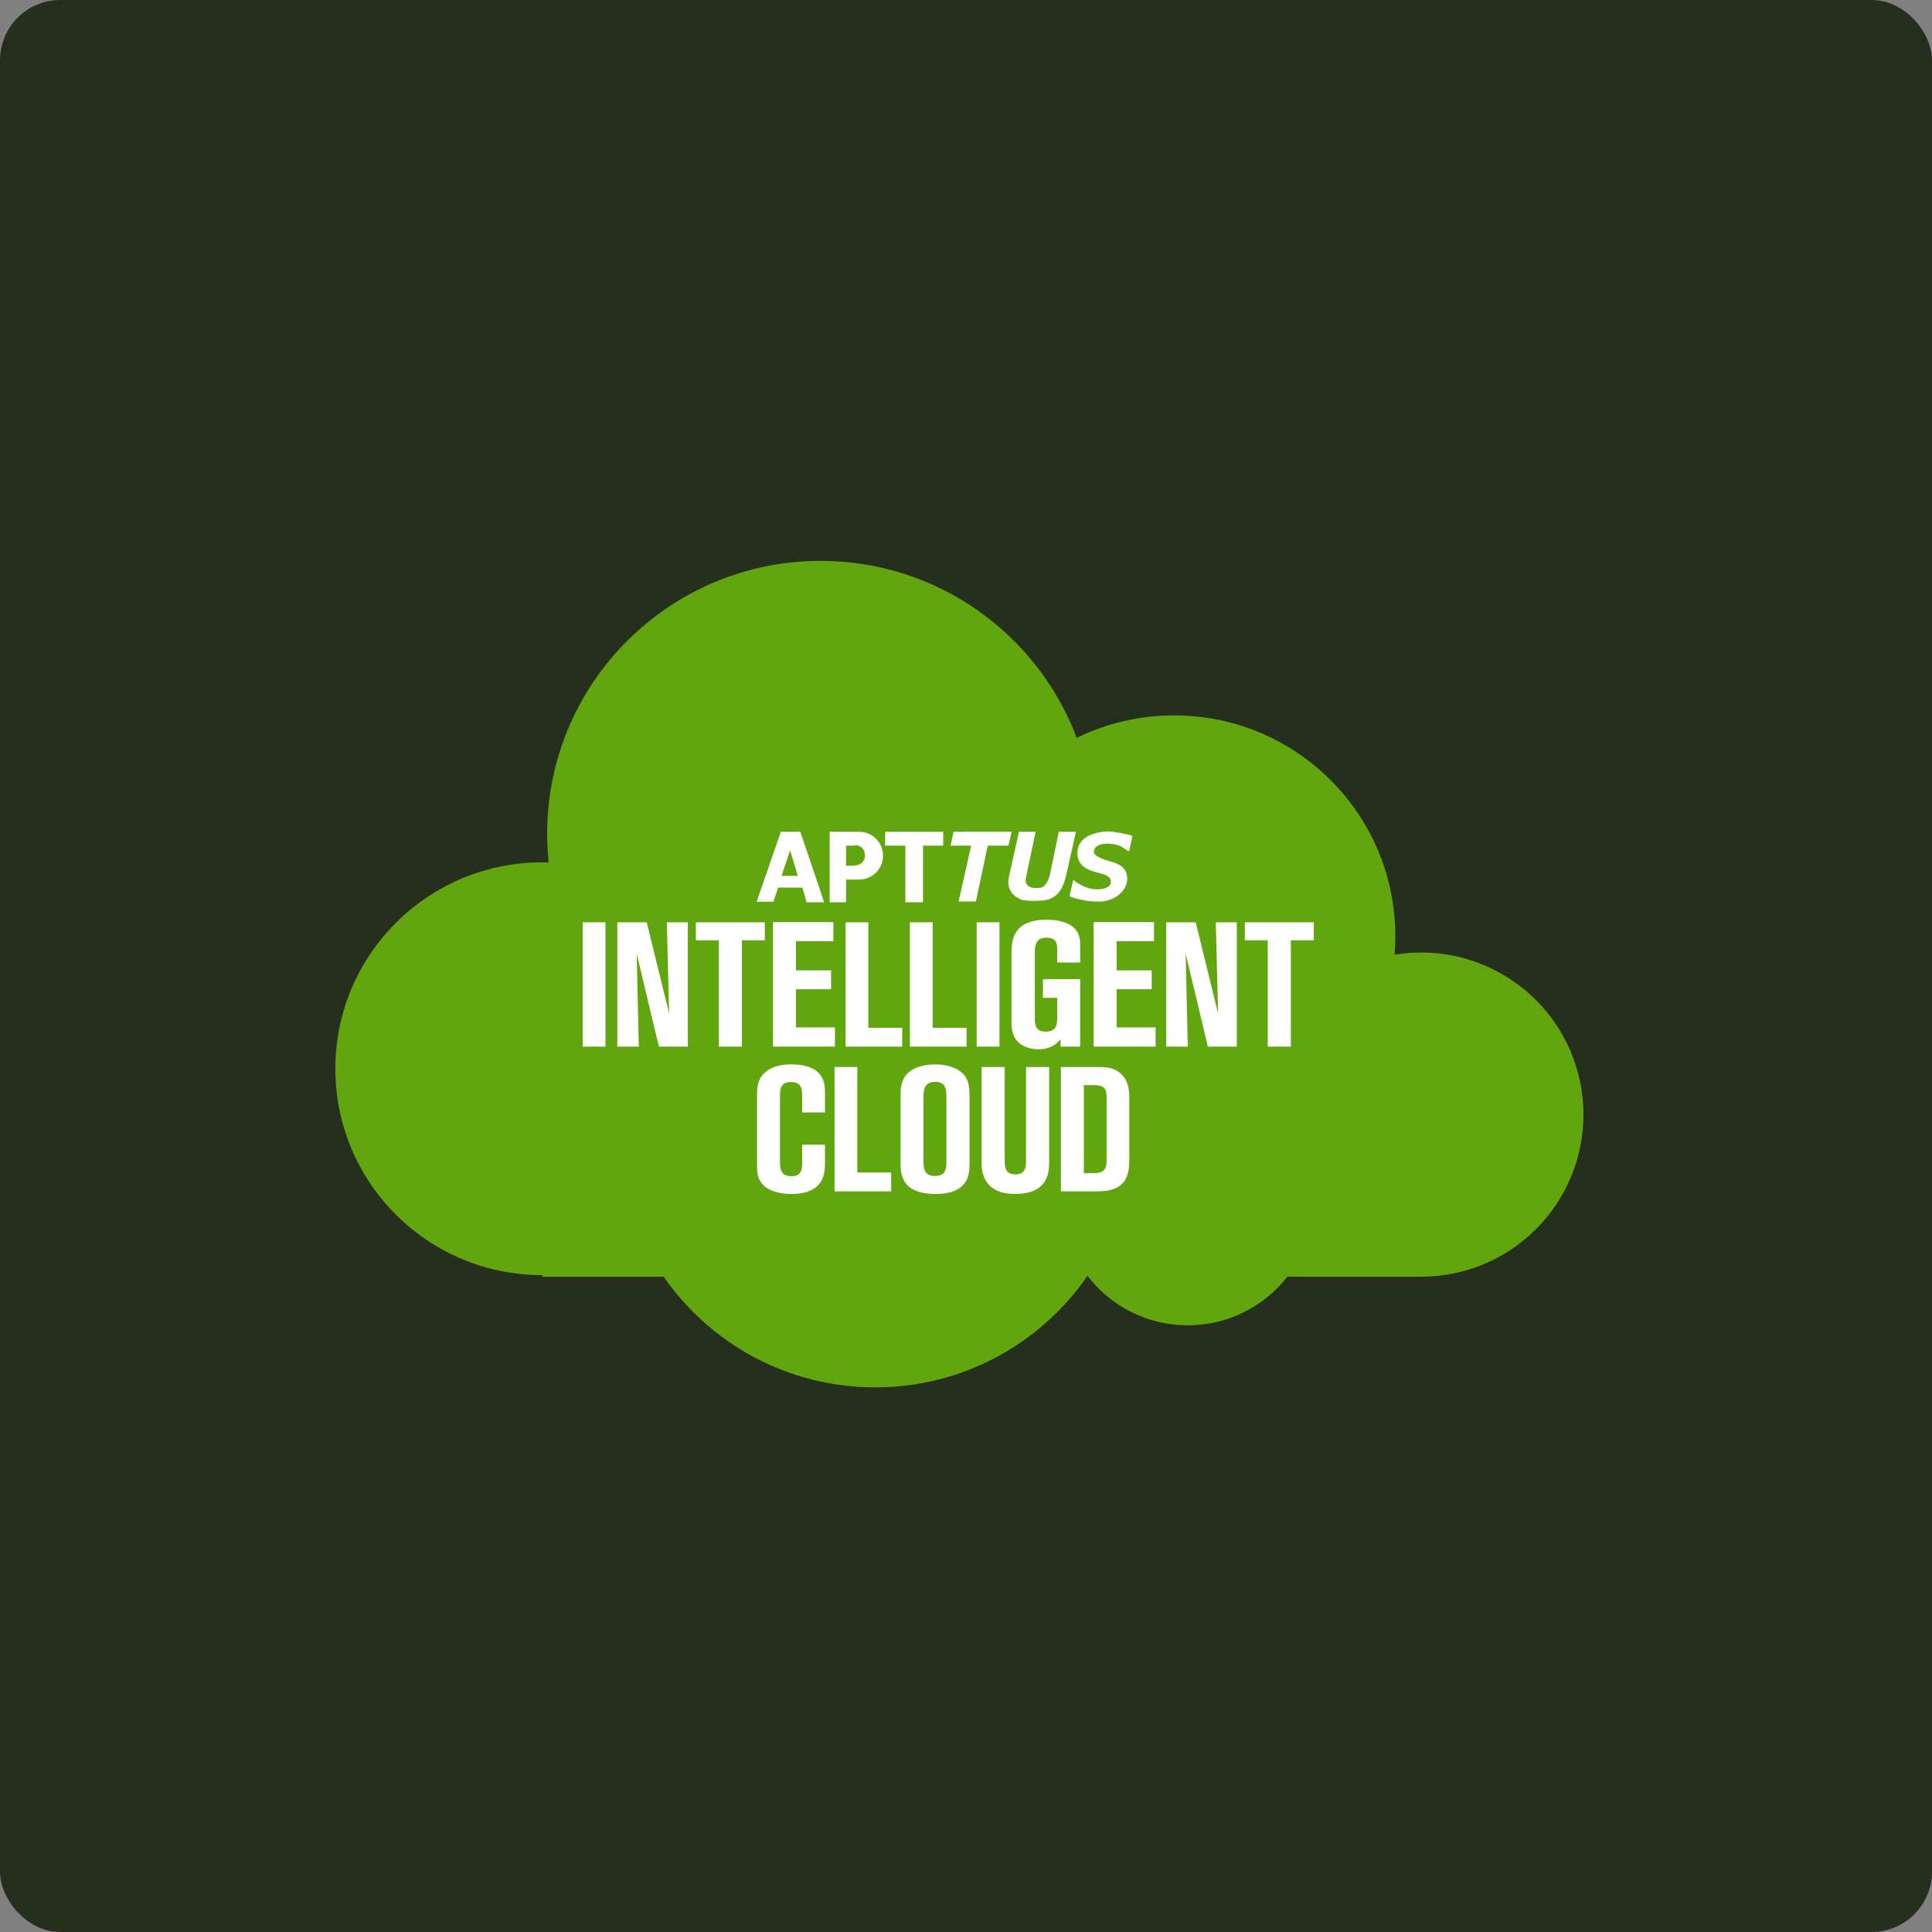
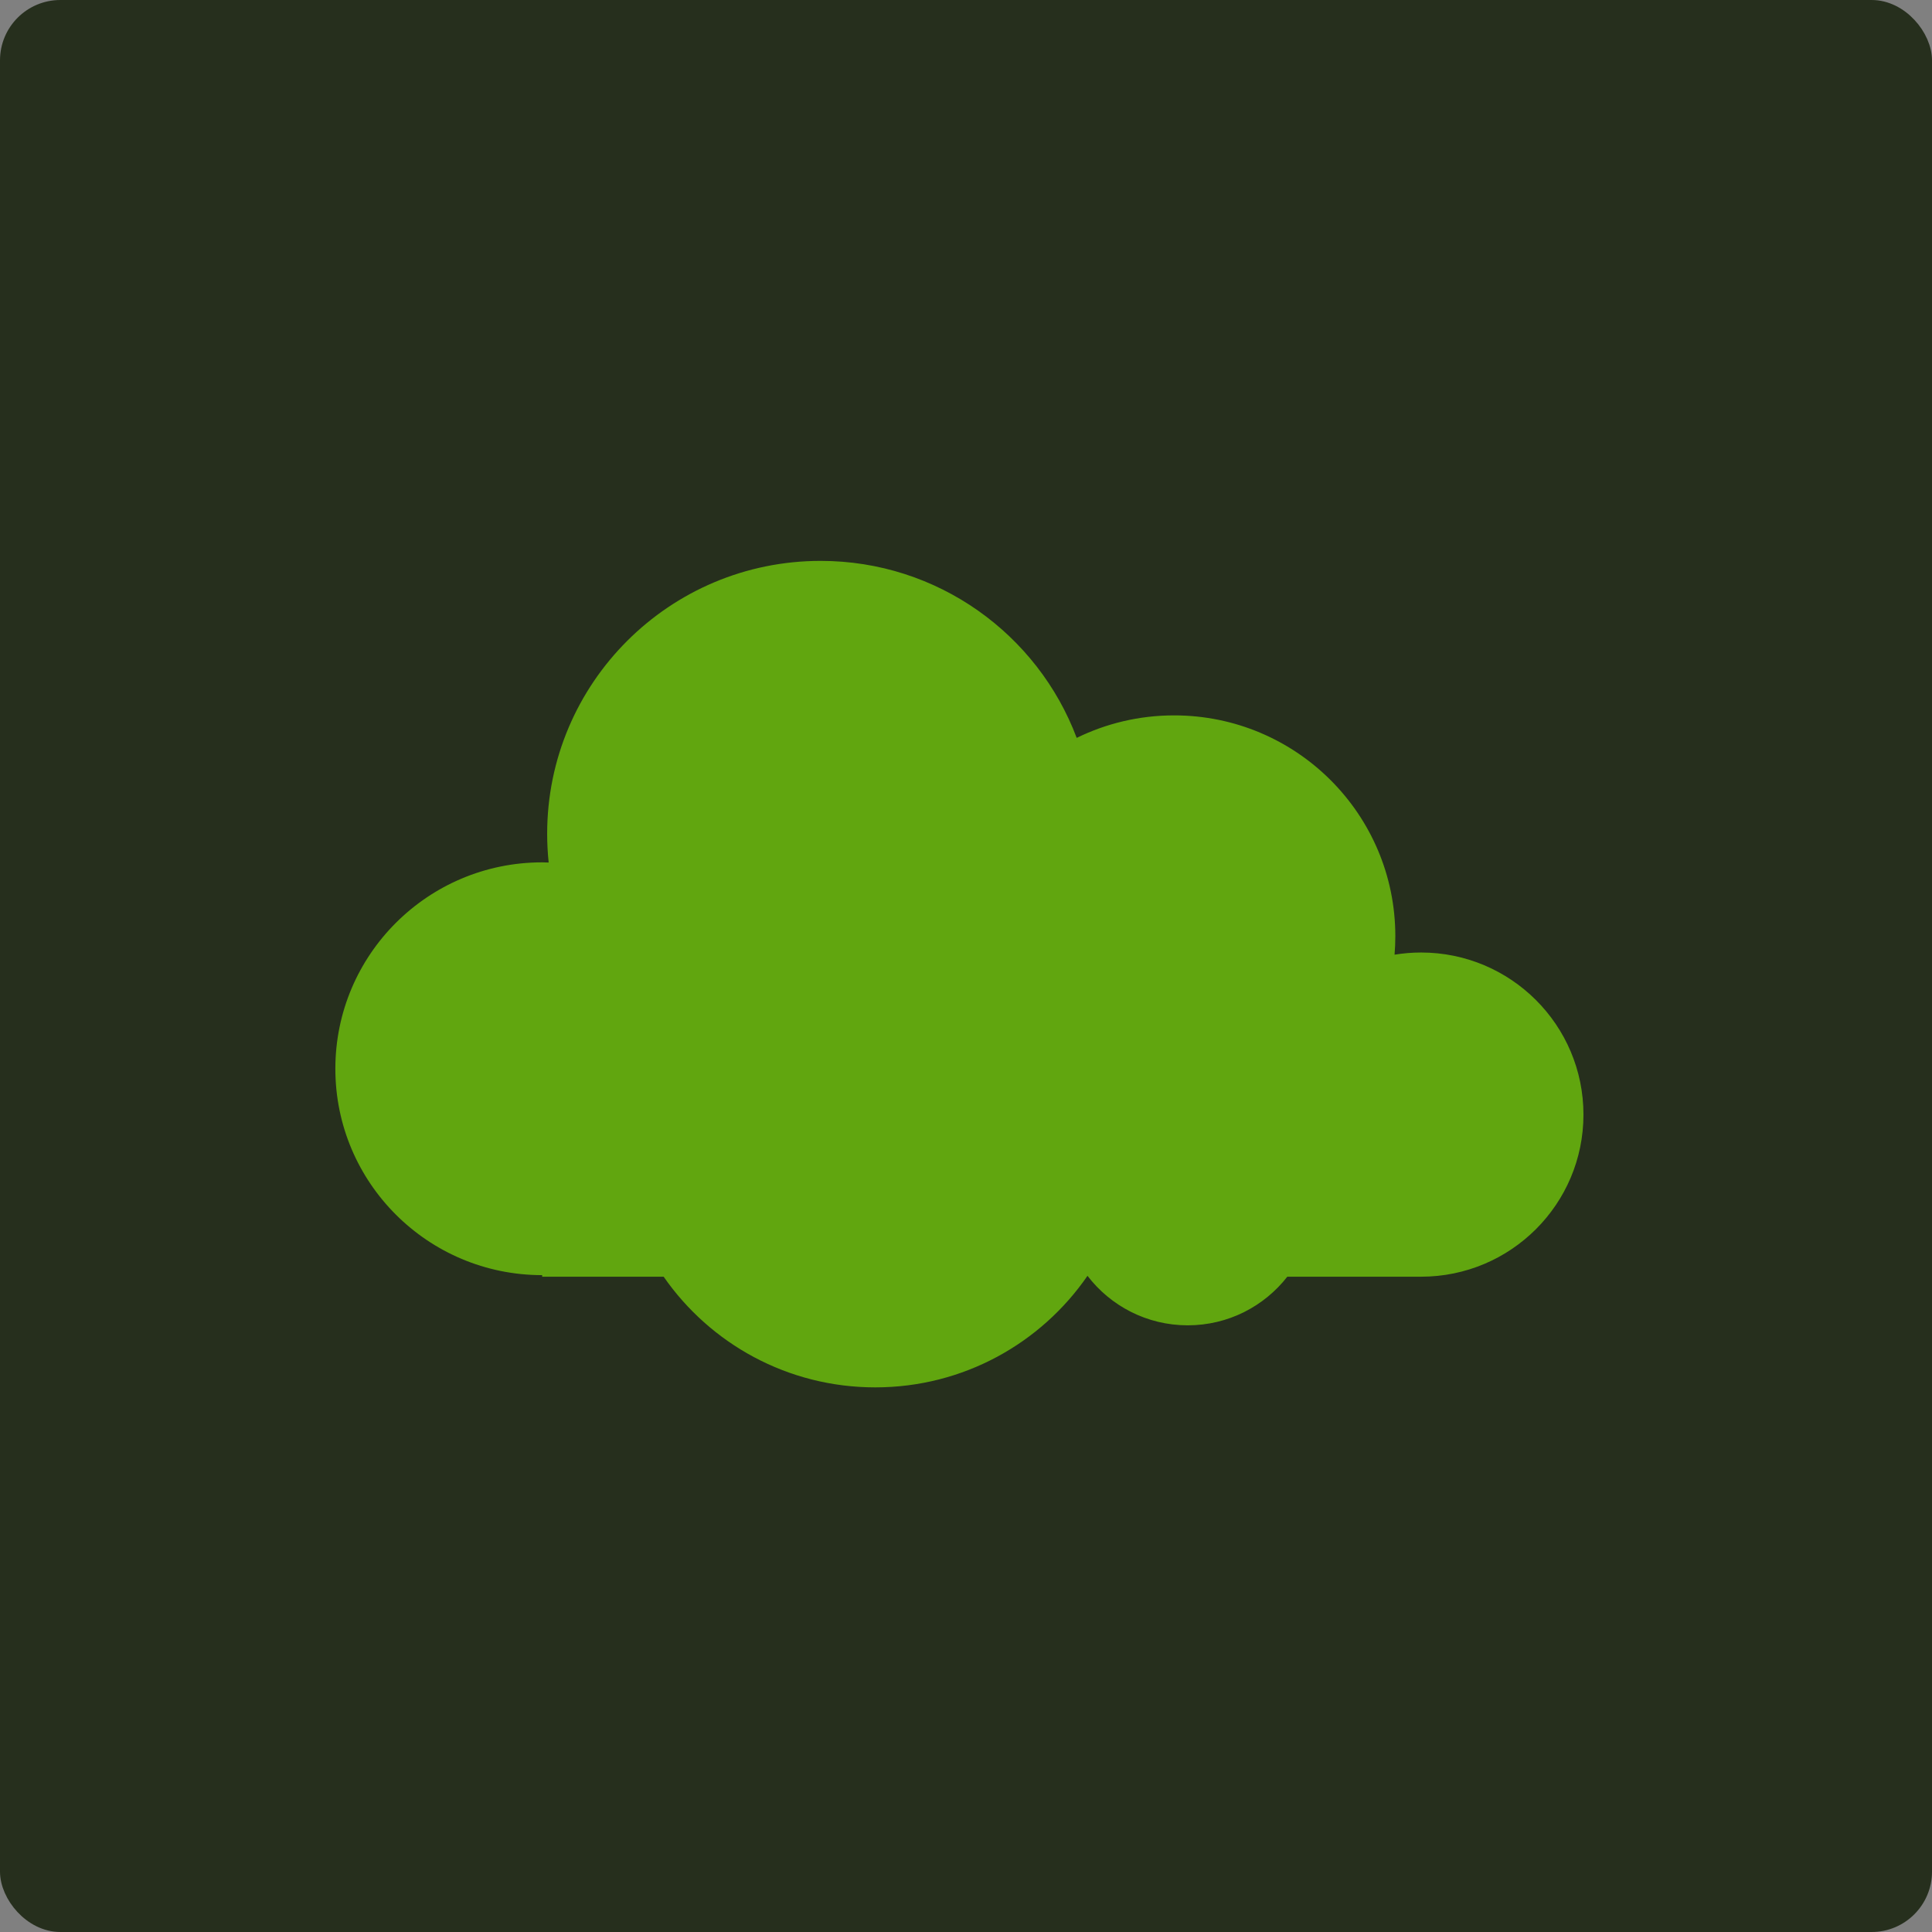
<svg xmlns="http://www.w3.org/2000/svg" width="128" height="128" viewBox="0 0 128 128" fill="none">
  <rect x="0" y="0" width="128" height="128" fill="#808080" stroke="none" />
  <rect x="0.5" y="0.5" width="127" height="127" rx="3.5" fill="#262F1D" stroke="#262F1D" />
  <path d="M94.146 63.106C93.549 63.106 92.963 63.157 92.393 63.25C92.426 62.846 92.444 62.437 92.444 62.023C92.444 53.945 85.882 47.396 77.787 47.396C75.471 47.396 73.281 47.933 71.334 48.887C68.757 42.036 62.134 37.16 54.368 37.16C44.362 37.16 36.251 45.254 36.251 55.239C36.251 55.882 36.285 56.518 36.351 57.144C36.207 57.139 36.065 57.133 35.92 57.133C28.352 57.133 22.218 63.255 22.218 70.807C22.218 78.359 28.352 84.481 35.92 84.481V84.585H43.968C47.045 89.016 52.176 91.917 57.988 91.917C63.825 91.917 68.976 88.99 72.049 84.526C73.576 86.52 75.983 87.806 78.691 87.806C81.373 87.806 83.758 86.545 85.287 84.585H94.146C100.09 84.585 104.908 79.777 104.908 73.846C104.908 67.914 100.09 63.106 94.146 63.106" fill="#61A60F" />
-   <path fill-rule="evenodd" clip-rule="evenodd" d="M74.782 56.391C74.763 56.398 74.742 56.395 74.726 56.382C74.577 56.266 74.27 56.031 73.953 55.962C73.126 55.782 72.504 55.955 72.469 56.425C72.447 56.728 73.172 56.967 73.584 57.08C74.121 57.229 74.683 57.468 74.683 58.225C74.683 58.982 73.879 59.733 72.803 59.733C71.876 59.733 71.103 59.492 70.909 59.399C70.88 59.386 70.865 59.354 70.872 59.323C70.945 58.998 71.018 58.672 71.092 58.348C71.095 58.333 71.106 58.321 71.121 58.316C71.136 58.312 71.152 58.316 71.163 58.327C71.39 58.558 72.09 58.94 72.713 58.921C73.289 58.904 73.599 58.737 73.599 58.403C73.599 58.037 73.128 57.919 72.817 57.84C72.753 57.824 72.697 57.81 72.652 57.795C72.628 57.788 72.598 57.779 72.563 57.769C72.214 57.669 71.38 57.431 71.385 56.535C71.377 55.312 72.778 55.095 73.427 55.088C73.793 55.084 74.743 55.274 74.973 55.357C75.006 55.369 75.024 55.404 75.015 55.438L74.992 55.545C74.943 55.769 74.855 56.178 74.819 56.348C74.815 56.368 74.801 56.384 74.782 56.391ZM69.568 57.91L70.148 55.107H71.282L70.641 57.98C70.467 58.748 70.092 59.62 69.028 59.665L68.946 59.669C68.795 59.675 68.602 59.684 68.507 59.684C67.979 59.685 67.741 59.627 67.709 59.615C66.971 59.34 66.683 58.79 66.85 58.068L67.51 55.107H68.609L67.968 58.171C67.902 58.467 68.018 58.689 68.319 58.8C68.426 58.827 68.536 58.837 68.646 58.832C68.667 58.832 68.701 58.831 68.737 58.83C68.779 58.829 68.825 58.828 68.859 58.828C69.295 58.808 69.497 58.224 69.568 57.91ZM67.022 55.105L63.181 55.107L62.976 56.025H64.342L63.512 59.724L64.657 59.723L65.442 56.025H66.811L67.022 55.105ZM58.644 55.107H62.489V56.025H61.152V59.778H59.982V56.025H58.644V55.107ZM57.307 56.662C57.315 56.841 57.247 57.016 57.12 57.143C56.993 57.27 56.818 57.337 56.638 57.329V57.359H56.053V56.025H56.638V55.997C56.818 55.988 56.994 56.056 57.121 56.183C57.248 56.31 57.316 56.485 57.307 56.664V56.662H57.307ZM54.967 55.107H56.916L56.916 55.107C57.793 55.107 58.504 55.816 58.504 56.692C58.504 57.567 57.793 58.276 56.916 58.276H56.053V59.778H54.967V55.107ZM51.779 58.026L52.346 56.34L52.858 58.026H51.779ZM51.733 55.107H53.024L54.602 59.778H53.439L53.166 58.811L51.55 58.801L51.245 59.737L50.13 59.743L51.733 55.107ZM38.606 69.342H40.114V61.107H38.606V69.342ZM43.654 69.342H45.571V61.107H44.18L44.332 67.149L42.848 61.107H40.896V69.342H42.322L42.181 63.172L43.654 69.342ZM46.102 61.107H50.672V62.297H49.153V69.342H47.621V62.297H46.102V61.107ZM55.212 61.096H51.215V69.342H55.317V68.07H52.734V65.539H55.06V64.291H52.734V62.355H55.212V61.096ZM56.022 61.107H57.53V68.094H59.774V69.342H56.022V61.107ZM61.792 61.107H60.285L60.285 69.342H64.037V68.094H61.792V61.107ZM64.708 69.342H66.216V61.107H64.708V69.342ZM70.044 62.985V63.767H71.564V62.565C71.564 62.052 71.412 61.609 70.945 61.305C70.454 60.99 69.741 60.932 69.367 60.932C67.087 60.932 67.017 62.32 67.017 63.148V67.837C67.017 69.202 68.069 69.517 68.806 69.517C69.665 69.517 70.03 69.114 70.253 68.867L70.266 68.852V69.342H71.564V64.875H69.098V66.111H70.044V67.394C70.044 67.79 70.044 68.35 69.285 68.35C68.747 68.35 68.56 68.07 68.56 67.522V63.183C68.56 62.74 68.56 62.122 69.331 62.122C70.044 62.122 70.044 62.577 70.044 62.985ZM72.459 61.096H76.457V62.355H73.978V64.291H76.305V65.539H73.978V68.07H76.562V69.342H72.459L72.459 61.096ZM80.025 69.342H81.942V61.107H80.551L80.703 67.149L79.219 61.107H77.267V69.342H78.693L78.552 63.172L80.025 69.342ZM82.473 61.107H87.043V62.297H85.523V69.342H83.992V62.297H82.473V61.107ZM53.149 72.654V73.704H54.657V72.432C54.657 71.849 54.657 70.519 52.412 70.519C52.097 70.519 51.161 70.531 50.566 71.172C50.191 71.581 50.156 72.036 50.156 72.7V77.179C50.156 77.634 50.156 78.276 50.811 78.707C51.29 79.022 51.98 79.104 52.412 79.104C54.657 79.104 54.657 77.669 54.657 77.004V75.838H53.149V76.911C53.149 77.413 53.149 77.926 52.436 77.926C51.758 77.926 51.676 77.483 51.676 76.993V72.584C51.676 72.21 51.711 71.686 52.377 71.686C53.044 71.686 53.149 72.036 53.149 72.654ZM55.291 70.694H56.799V77.681H59.043V78.929H55.291V70.694ZM61.966 71.674C62.703 71.674 62.703 72.269 62.703 72.7V72.7V76.946C62.703 77.343 62.703 77.914 61.955 77.914C61.207 77.914 61.183 77.378 61.183 76.911V72.759C61.183 72.304 61.183 71.674 61.966 71.674ZM64.234 77.168C64.234 77.774 64.117 78.194 63.79 78.521C63.299 79.034 62.528 79.104 61.978 79.104C60.12 79.104 59.664 78.217 59.664 77.168V72.56C59.664 72.21 59.675 71.592 60.096 71.149C60.412 70.811 61.031 70.519 61.966 70.519C62.714 70.519 63.299 70.718 63.685 71.032C64.094 71.371 64.234 71.802 64.234 72.595V77.168L64.234 77.168ZM66.564 70.694H65.032V77.04C65.032 78.393 65.816 79.104 67.242 79.104C69.053 79.104 69.509 78.148 69.509 77.074V70.694H67.978V76.806C67.978 77.273 67.978 77.809 67.277 77.809C66.564 77.809 66.564 77.261 66.564 76.818V70.694ZM71.807 77.728C72.52 77.728 72.637 77.728 72.765 77.704C73.315 77.623 73.315 77.144 73.315 76.841V72.735C73.315 72.001 73.069 71.896 72.403 71.896H71.807V77.728ZM72.742 70.694H70.287V78.929H72.73C74.647 78.929 74.822 77.856 74.822 76.713V72.864C74.822 72.21 74.764 71.651 74.332 71.207C73.829 70.694 73.233 70.694 72.742 70.694Z" fill="white" />
</svg>